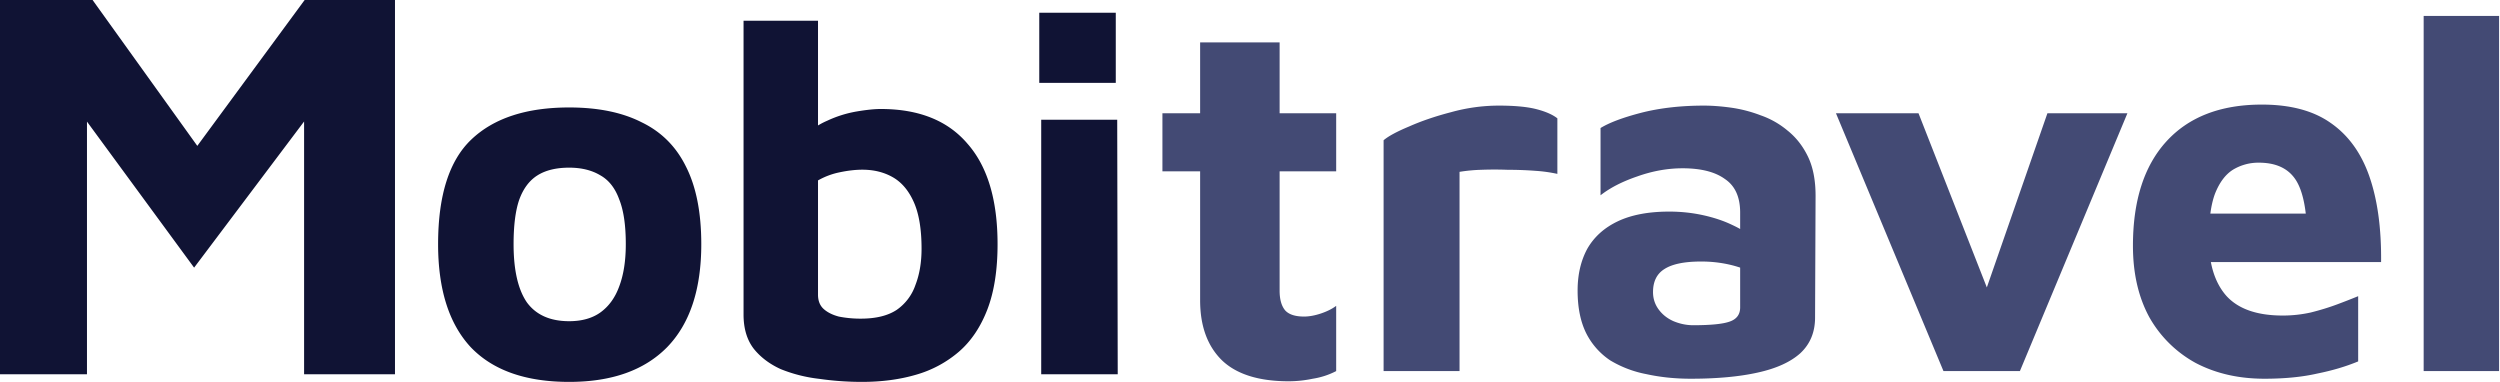
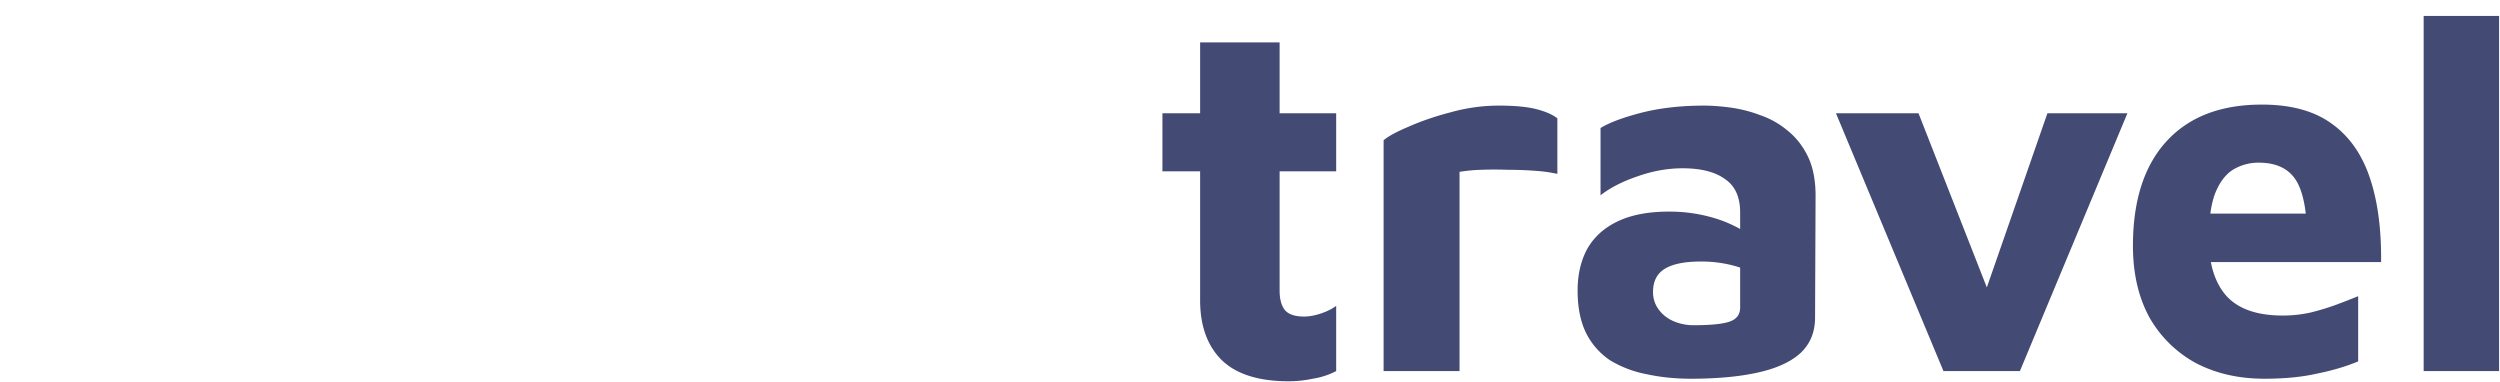
<svg xmlns="http://www.w3.org/2000/svg" width="157" height="24" fill="none">
-   <path d="M0 23.502V0h5.814l8.069 11.24-3.1.106L19.132 0h5.673v23.502h-5.708V4.3l1.127 1.832-8.034 10.676L4.228 5.955l1.234-.846v18.393H0zm35.745.481c-2.734 0-4.794-.727-6.182-2.179-1.367-1.473-2.05-3.63-2.05-6.47 0-3.054.693-5.243 2.082-6.567 1.409-1.345 3.459-2.018 6.15-2.018 1.815 0 3.331.31 4.548.93 1.239.597 2.168 1.526 2.787 2.786.64 1.26.961 2.883.961 4.869 0 2.84-.715 4.997-2.146 6.47-1.43 1.453-3.48 2.179-6.15 2.179zm0-3.812c.79 0 1.441-.182 1.954-.545.534-.384.929-.929 1.185-1.633.277-.726.416-1.613.416-2.66 0-1.195-.139-2.135-.416-2.818-.256-.705-.651-1.207-1.185-1.506-.534-.32-1.185-.48-1.954-.48-.812 0-1.474.16-1.986.48-.513.32-.897.833-1.153 1.538-.235.683-.353 1.612-.353 2.787 0 1.623.278 2.84.833 3.652.577.79 1.463 1.185 2.659 1.185zm18.381 3.812c-.897 0-1.793-.064-2.69-.193a9.212 9.212 0 01-2.403-.608c-.705-.32-1.27-.748-1.697-1.281-.428-.556-.641-1.271-.641-2.147V1.304h4.676v8.84l-.896-1.505c.384-.448.875-.8 1.473-1.057a7.248 7.248 0 011.826-.577c.62-.106 1.132-.16 1.538-.16 2.391 0 4.206.726 5.445 2.179 1.26 1.43 1.89 3.534 1.89 6.31 0 1.623-.214 2.99-.64 4.1-.428 1.11-1.026 1.997-1.794 2.659a7.125 7.125 0 01-2.691 1.441c-1.025.3-2.157.449-3.396.449zm-.064-3.972c.94 0 1.687-.182 2.242-.545a3.13 3.13 0 001.186-1.57c.256-.662.384-1.42.384-2.274 0-1.217-.16-2.189-.48-2.915-.32-.726-.758-1.249-1.314-1.57-.555-.32-1.196-.48-1.922-.48-.427 0-.897.053-1.41.16a4.604 4.604 0 00-1.377.513v7.175c0 .385.118.683.353.897.235.213.555.374.96.48a6.99 6.99 0 001.378.129zm11.326 3.491V7.518h4.773l.032 15.984h-4.805zM65.266.801h4.805v4.404h-4.805z" fill="#101334" />
  <path d="M80.936 23.944c-1.877 0-3.275-.437-4.192-1.312-.917-.896-1.376-2.155-1.376-3.776V10.76H73V7.112h2.368V2.664h4.992v4.448h3.552v3.648H80.36v7.488c0 .555.117.97.352 1.248.235.256.63.384 1.184.384.32 0 .672-.064 1.056-.192s.704-.288.96-.48v4.096a4.773 4.773 0 01-1.472.48 7.36 7.36 0 01-1.504.16zm5.954-.64V8.808c.3-.256.833-.544 1.6-.864.769-.341 1.643-.64 2.625-.896a11.24 11.24 0 013.008-.416c1.002 0 1.792.075 2.368.224.576.15 1.013.341 1.312.576v3.488a9.281 9.281 0 00-1.376-.192 22.527 22.527 0 00-1.728-.064 22.494 22.494 0 00-1.696 0 10.2 10.2 0 00-1.344.128v12.512H86.89zm19.288.48c-.981 0-1.909-.096-2.784-.288a6.897 6.897 0 01-2.272-.864 4.448 4.448 0 01-1.504-1.696c-.362-.725-.544-1.621-.544-2.688 0-1.003.203-1.877.608-2.624.427-.747 1.067-1.323 1.92-1.728.854-.405 1.931-.608 3.232-.608.726 0 1.43.075 2.112.224.683.15 1.291.352 1.824.608.555.256.992.533 1.312.832l.192 2.304c-.426-.256-.938-.459-1.536-.608a7.894 7.894 0 00-1.92-.224c-1.045 0-1.813.16-2.304.48-.469.299-.704.779-.704 1.44 0 .405.118.768.352 1.088.235.32.544.565.928.736.406.17.822.256 1.248.256 1.088 0 1.846-.075 2.272-.224.448-.15.672-.448.672-.896v-5.952c0-.981-.32-1.685-.96-2.112-.618-.448-1.504-.672-2.656-.672-.938 0-1.888.17-2.848.512-.938.32-1.706.715-2.304 1.184V8.04c.555-.341 1.408-.661 2.56-.96 1.174-.299 2.486-.448 3.936-.448.512 0 1.078.043 1.696.128a8.484 8.484 0 011.856.48 5.356 5.356 0 011.696.96c.534.427.96.97 1.28 1.632.32.661.48 1.483.48 2.464l-.032 7.648c0 .917-.309 1.664-.928 2.24-.618.555-1.514.96-2.688 1.216-1.152.256-2.549.384-4.192.384zm15.872-.48l-6.752-16.192h5.184l4.896 12.48-1.152.032 4.352-12.512h5.024l-6.752 16.192h-4.8zm20.155.48c-1.621 0-3.061-.33-4.32-.992a7.414 7.414 0 01-2.912-2.88c-.683-1.259-1.024-2.752-1.024-4.48 0-2.816.693-4.992 2.08-6.528 1.408-1.557 3.413-2.336 6.016-2.336 1.792 0 3.232.384 4.32 1.152 1.109.768 1.92 1.888 2.432 3.36s.757 3.264.736 5.376h-12.32l-.512-3.04h8.896l-.704 1.504c-.021-1.728-.267-2.944-.736-3.648-.469-.704-1.237-1.056-2.304-1.056a3.08 3.08 0 00-1.632.448c-.469.299-.843.8-1.12 1.504-.256.683-.384 1.632-.384 2.848 0 1.536.363 2.72 1.088 3.552.747.832 1.931 1.248 3.552 1.248a8.09 8.09 0 001.76-.192c.597-.15 1.152-.32 1.664-.512a45.64 45.64 0 001.312-.512v4.096c-.768.32-1.632.576-2.592.768-.939.213-2.037.32-3.296.32zm14.737-.48h-4.736V1h4.736v22.304z" fill="#434A74" />
</svg>